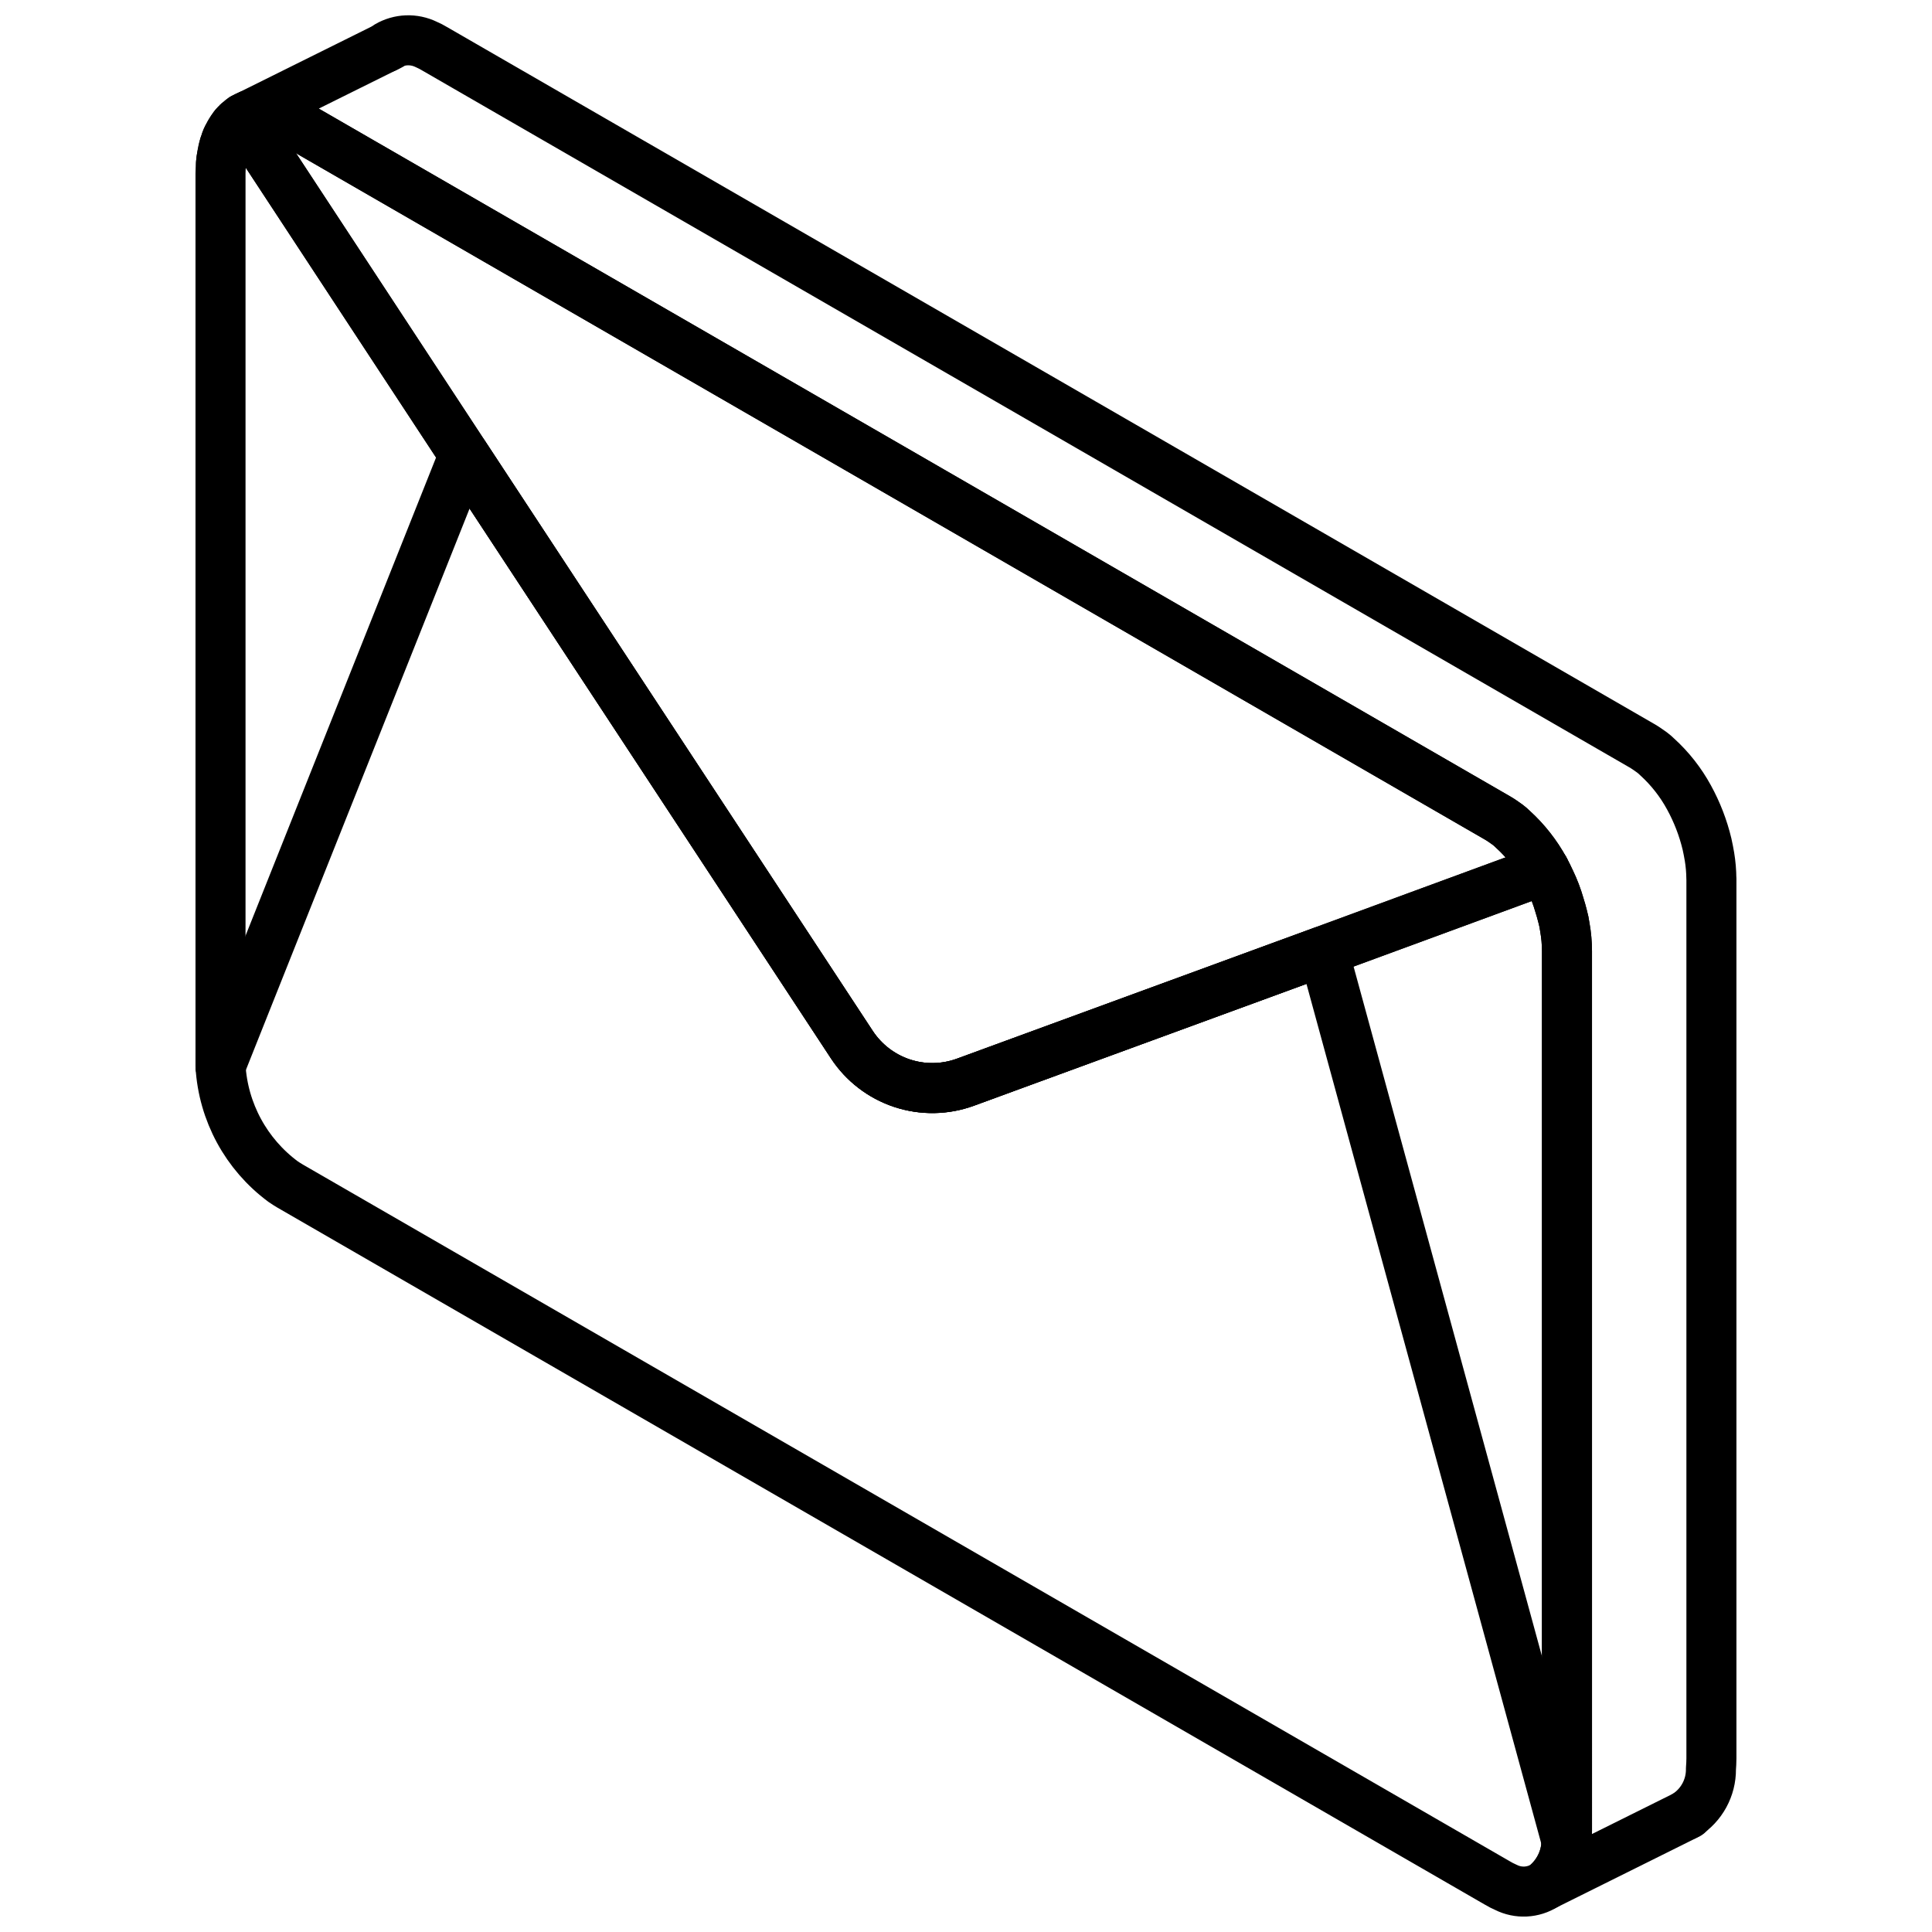
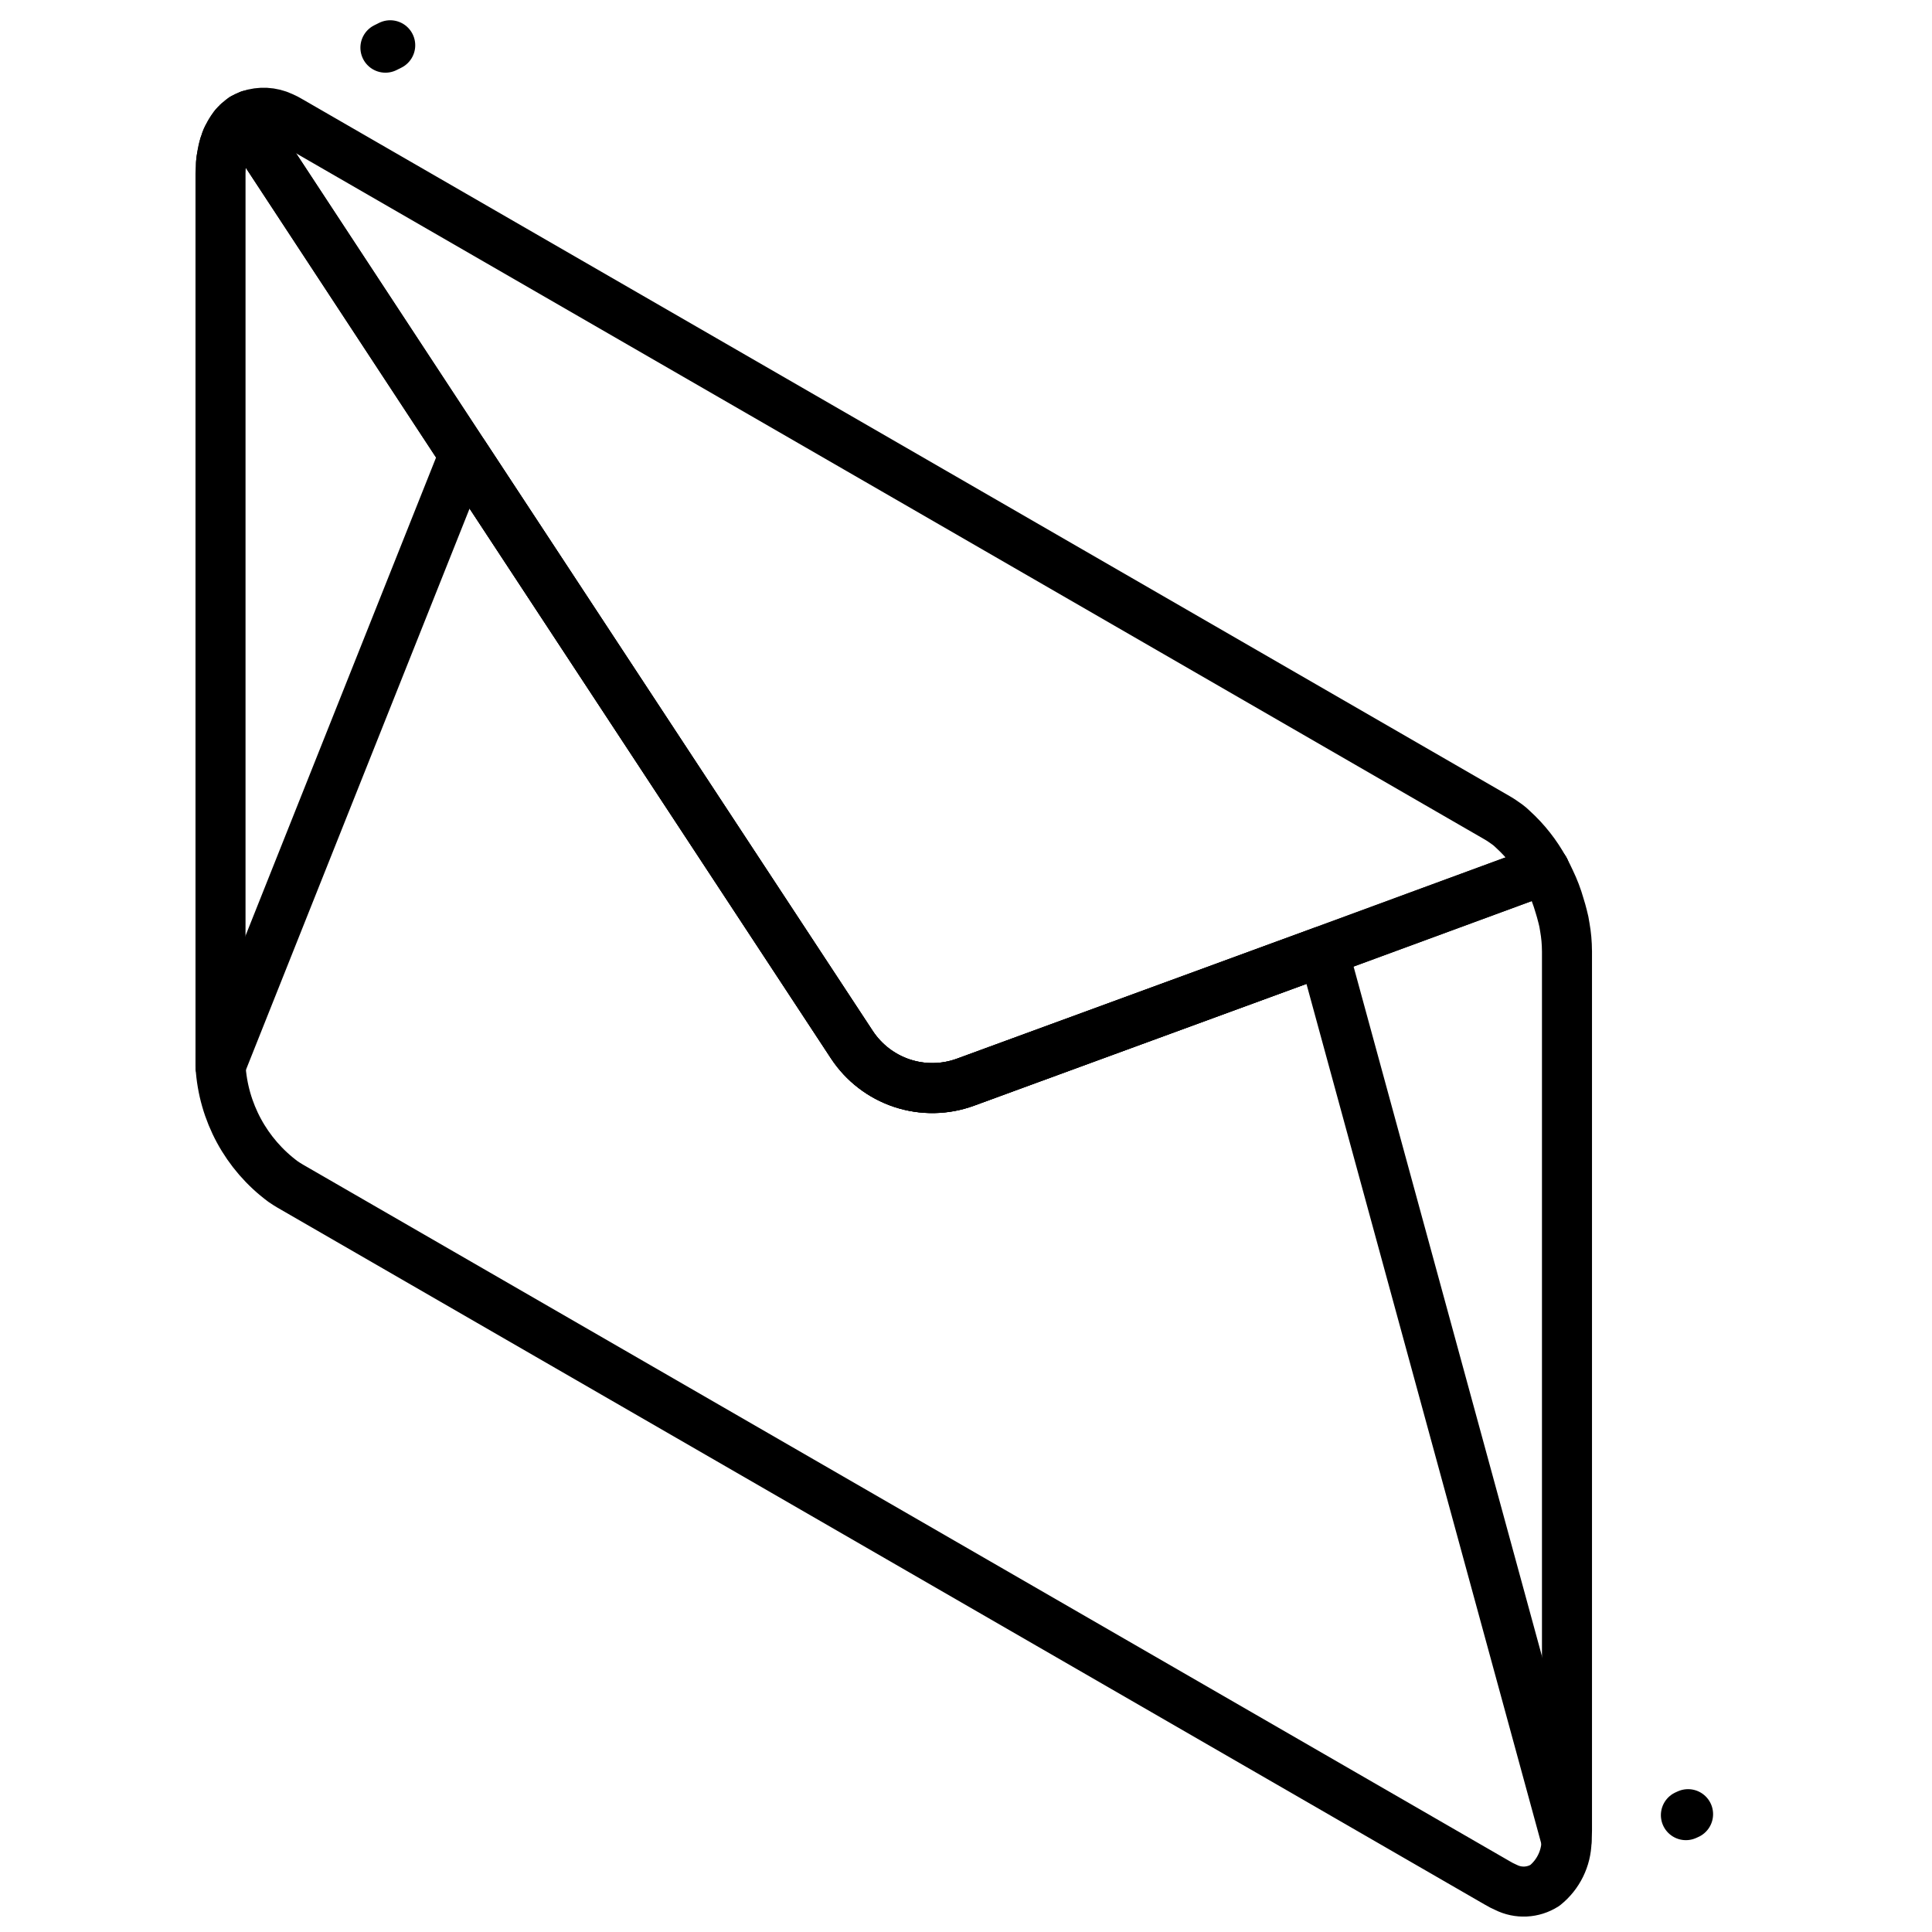
<svg xmlns="http://www.w3.org/2000/svg" width="800px" height="800px" version="1.1" viewBox="144 144 512 512">
  <defs>
    <clipPath id="b">
      <path d="m195 167h371v484.9h-371z" />
    </clipPath>
    <clipPath id="a">
-       <path d="m203 148.09h402v502.91h-402z" />
-     </clipPath>
+       </clipPath>
  </defs>
  <g clip-path="url(#b)">
    <path transform="matrix(6.629 0 0 6.629 148.09 148.09)" d="m62.027 37.402v35.161c0 0.144-0.009 0.289-0.019 0.424v0.009h5.89e-4c-0.013 0.686-0.331 1.332-0.866 1.761-0.47 0.299-1.062 0.328-1.559 0.077-0.116-0.05-0.229-0.108-0.337-0.173l-48.257-27.857c-0.096-0.058-0.193-0.116-0.289-0.183v-5.89e-4c-1.477-1.093-2.394-2.784-2.502-4.619v-35.68c0-0.144 0.009-0.279 0.019-0.414 0.007-0.094 0.02-0.187 0.038-0.279 0.011-0.111 0.034-0.221 0.067-0.327 0.017-0.072 0.039-0.143 0.067-0.212 0.031-0.108 0.077-0.212 0.135-0.308 0.042-0.097 0.097-0.188 0.164-0.269 0.047-0.076 0.105-0.144 0.173-0.202 0.011-0.021 0.028-0.037 0.048-0.048 0.057-0.06 0.122-0.111 0.193-0.154 0.081-0.051 0.169-0.093 0.26-0.125 0.422-0.144 0.884-0.12 1.289 0.067 0.116 0.05 0.229 0.108 0.336 0.173l24.124 13.924 24.133 13.934c0.135 0.077 0.269 0.173 0.404 0.269 0.075 0.056 0.146 0.117 0.212 0.183 0.511 0.464 0.94 1.011 1.27 1.617 0.077 0.144 0.154 0.289 0.222 0.443h-5.89e-4c0.153 0.316 0.279 0.644 0.375 0.982 0.048 0.144 0.087 0.298 0.125 0.443 0.038 0.139 0.067 0.28 0.087 0.423 0.057 0.318 0.086 0.64 0.087 0.962zm0 0" fill="none" stroke="#000000" stroke-linecap="round" stroke-linejoin="round" stroke-width="2" />
  </g>
  <g clip-path="url(#a)">
-     <path transform="matrix(6.629 0 0 6.629 148.09 148.09)" d="m67.801 34.515v35.161c0 0.144-0.009 0.289-0.019 0.424v0.009h5.89e-4c0.005 0.744-0.373 1.438-1.001 1.838l-0.067 0.038-5.572 2.771c0.536-0.429 0.853-1.074 0.866-1.761v-0.009c0.009-0.135 0.019-0.279 0.019-0.424l-5.89e-4 -35.161c-5.89e-4 -0.322-0.029-0.645-0.087-0.962-0.019-0.143-0.048-0.284-0.087-0.423-0.038-0.144-0.077-0.298-0.125-0.443-0.097-0.338-0.222-0.666-0.375-0.982-0.067-0.154-0.144-0.298-0.222-0.443h5.89e-4c-0.331-0.606-0.76-1.153-1.27-1.617-0.066-0.066-0.137-0.127-0.212-0.183-0.135-0.096-0.269-0.193-0.404-0.269l-24.133-13.934-24.124-13.924c-0.108-0.065-0.221-0.123-0.337-0.173-0.405-0.187-0.867-0.212-1.289-0.067l5.408-2.685 0.019-0.009v-5.9e-4c0.027-0.025 0.055-0.048 0.087-0.067 0.474-0.278 1.055-0.299 1.549-0.058 0.116 0.05 0.229 0.108 0.336 0.173l24.124 13.924 24.133 13.934c0.135 0.077 0.269 0.173 0.404 0.269 0.075 0.056 0.146 0.117 0.212 0.183 0.511 0.464 0.94 1.011 1.27 1.617 0.322 0.587 0.565 1.215 0.721 1.867 0.038 0.164 0.067 0.327 0.096 0.491h5.9e-4c0.049 0.296 0.075 0.595 0.077 0.894zm0 0" fill="none" stroke="#000000" stroke-linecap="round" stroke-linejoin="round" stroke-width="2" />
+     <path transform="matrix(6.629 0 0 6.629 148.09 148.09)" d="m67.801 34.515v35.161c0 0.144-0.009 0.289-0.019 0.424v0.009h5.89e-4c0.005 0.744-0.373 1.438-1.001 1.838l-0.067 0.038-5.572 2.771c0.536-0.429 0.853-1.074 0.866-1.761v-0.009c0.009-0.135 0.019-0.279 0.019-0.424l-5.89e-4 -35.161c-5.89e-4 -0.322-0.029-0.645-0.087-0.962-0.019-0.143-0.048-0.284-0.087-0.423-0.038-0.144-0.077-0.298-0.125-0.443-0.097-0.338-0.222-0.666-0.375-0.982-0.067-0.154-0.144-0.298-0.222-0.443h5.89e-4c-0.331-0.606-0.76-1.153-1.27-1.617-0.066-0.066-0.137-0.127-0.212-0.183-0.135-0.096-0.269-0.193-0.404-0.269c-0.108-0.065-0.221-0.123-0.337-0.173-0.405-0.187-0.867-0.212-1.289-0.067l5.408-2.685 0.019-0.009v-5.9e-4c0.027-0.025 0.055-0.048 0.087-0.067 0.474-0.278 1.055-0.299 1.549-0.058 0.116 0.05 0.229 0.108 0.336 0.173l24.124 13.924 24.133 13.934c0.135 0.077 0.269 0.173 0.404 0.269 0.075 0.056 0.146 0.117 0.212 0.183 0.511 0.464 0.94 1.011 1.27 1.617 0.322 0.587 0.565 1.215 0.721 1.867 0.038 0.164 0.067 0.327 0.096 0.491h5.9e-4c0.049 0.296 0.075 0.595 0.077 0.894zm0 0" fill="none" stroke="#000000" stroke-linecap="round" stroke-linejoin="round" stroke-width="2" />
  </g>
  <path transform="matrix(6.629 0 0 6.629 148.09 148.09)" d="m8.257 5.629c-0.018 0.093-0.031 0.186-0.038 0.279" fill="none" stroke="#000000" stroke-linecap="round" stroke-linejoin="round" stroke-width="2" />
  <path transform="matrix(6.629 0 0 6.629 148.09 148.09)" d="m61.133 34.15-8.843 3.252-14.311 5.244c-0.816 0.299-1.708 0.313-2.532 0.041-0.824-0.272-1.532-0.816-2.009-1.541l-15.5-23.585-8.834-13.452" fill="none" stroke="#000000" stroke-linecap="round" stroke-linejoin="round" stroke-width="2" />
  <path transform="matrix(6.629 0 0 6.629 148.09 148.09)" d="m61.133 34.15-8.843 3.252-14.311 5.244c-0.816 0.299-1.708 0.313-2.532 0.041-0.824-0.272-1.532-0.816-2.009-1.541l-15.5-23.585-8.834-13.452" fill="none" stroke="#000000" stroke-linecap="round" stroke-linejoin="round" stroke-width="2" />
  <path transform="matrix(6.629 0 0 6.629 148.09 148.09)" d="m8.199 42.002 0.019-0.048 9.719-24.393 15.502 23.585c0.477 0.725 1.185 1.269 2.009 1.542 0.825 0.272 1.717 0.258 2.533-0.041l14.309-5.244 9.719 35.584" fill="none" stroke="#000000" stroke-linecap="round" stroke-linejoin="round" stroke-width="2" />
  <path transform="matrix(6.629 0 0 6.629 148.09 148.09)" d="m8.199 42.002v-0.52" fill="none" stroke="#000000" stroke-linecap="round" stroke-linejoin="round" stroke-width="2" />
  <path transform="matrix(6.629 0 0 6.629 148.09 148.09)" d="m8.324 5.302c0.017-0.072 0.039-0.143 0.067-0.212 0.031-0.108 0.077-0.212 0.135-0.308" fill="none" stroke="#000000" stroke-linecap="round" stroke-linejoin="round" stroke-width="2" />
  <path transform="matrix(6.629 0 0 6.629 148.09 148.09)" d="m8.69 4.513c0.047-0.076 0.105-0.144 0.173-0.202 0.011-0.021 0.028-0.037 0.048-0.048" fill="none" stroke="#000000" stroke-linecap="round" stroke-linejoin="round" stroke-width="2" />
  <path transform="matrix(6.629 0 0 6.629 148.09 148.09)" d="m14.983 1.193-0.192 0.096" fill="none" stroke="#000000" stroke-linecap="round" stroke-linejoin="round" stroke-width="2" />
  <path transform="matrix(6.629 0 0 6.629 148.09 148.09)" d="m9.363 3.983-0.116 0.058" fill="none" stroke="#000000" stroke-linecap="round" stroke-linejoin="round" stroke-width="2" />
  <path transform="matrix(6.629 0 0 6.629 148.09 148.09)" d="m66.868 71.909-0.087 0.039" fill="none" stroke="#000000" stroke-linecap="round" stroke-linejoin="round" stroke-width="2" />
</svg>